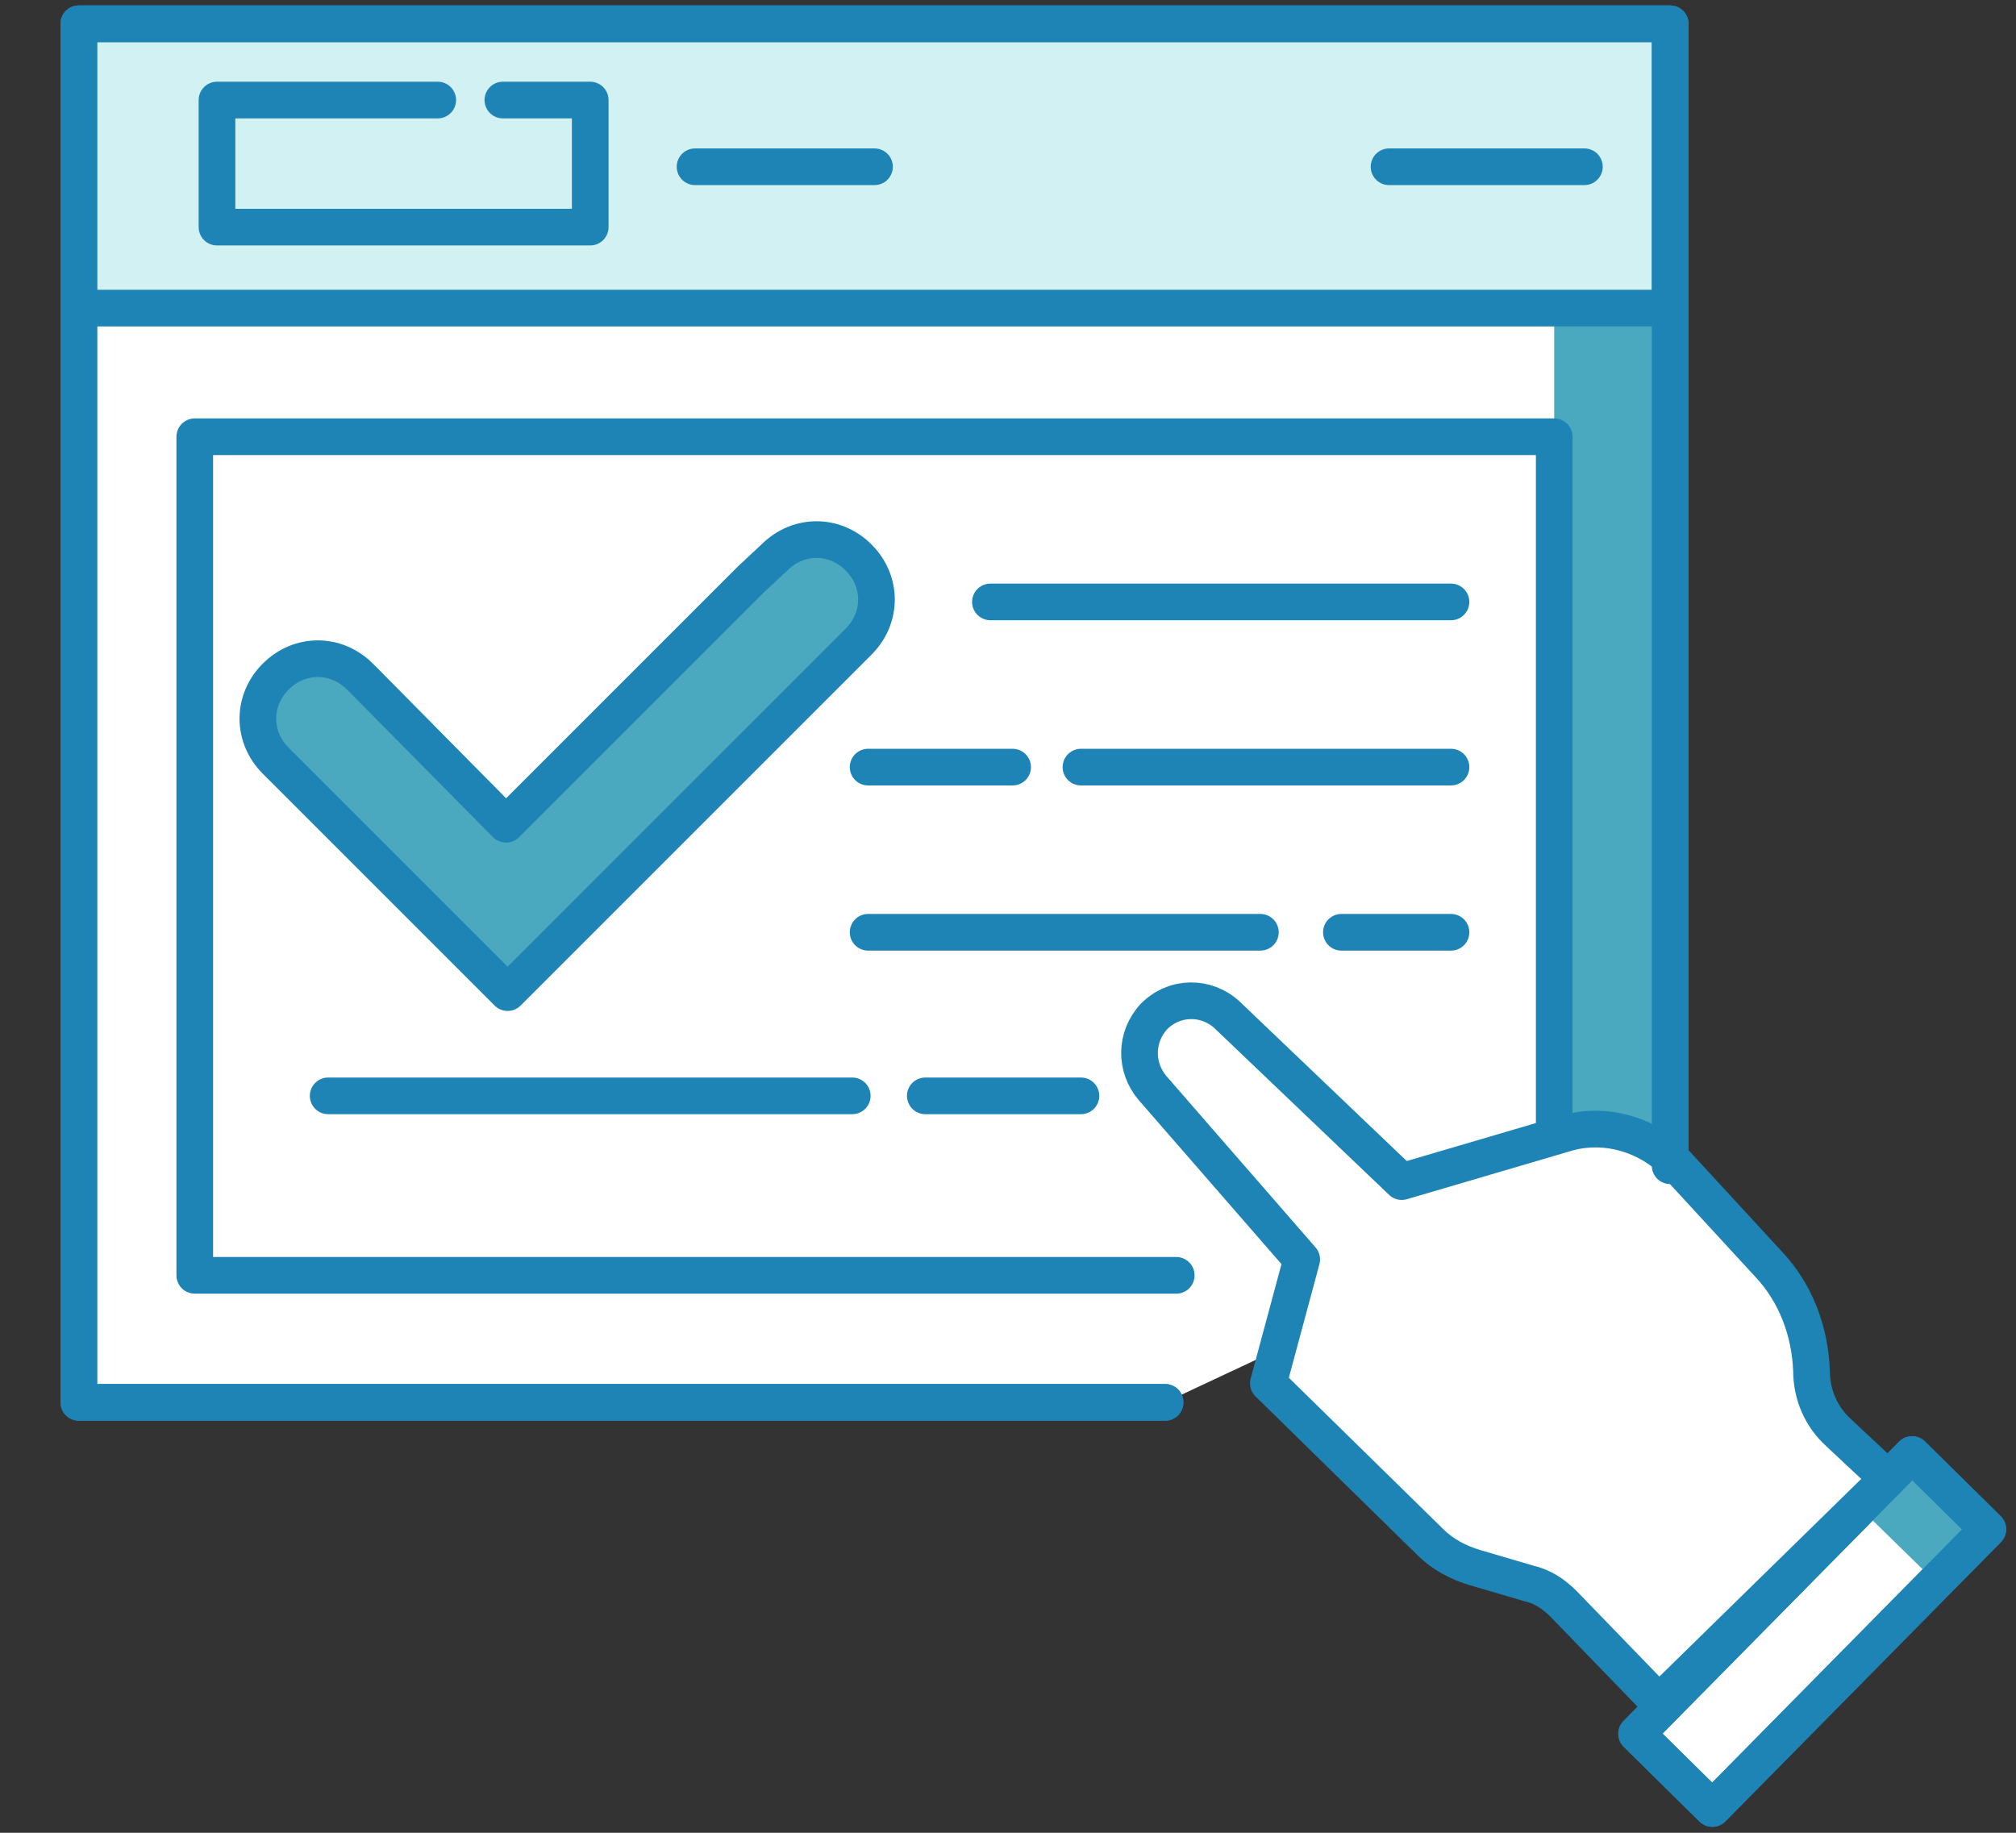
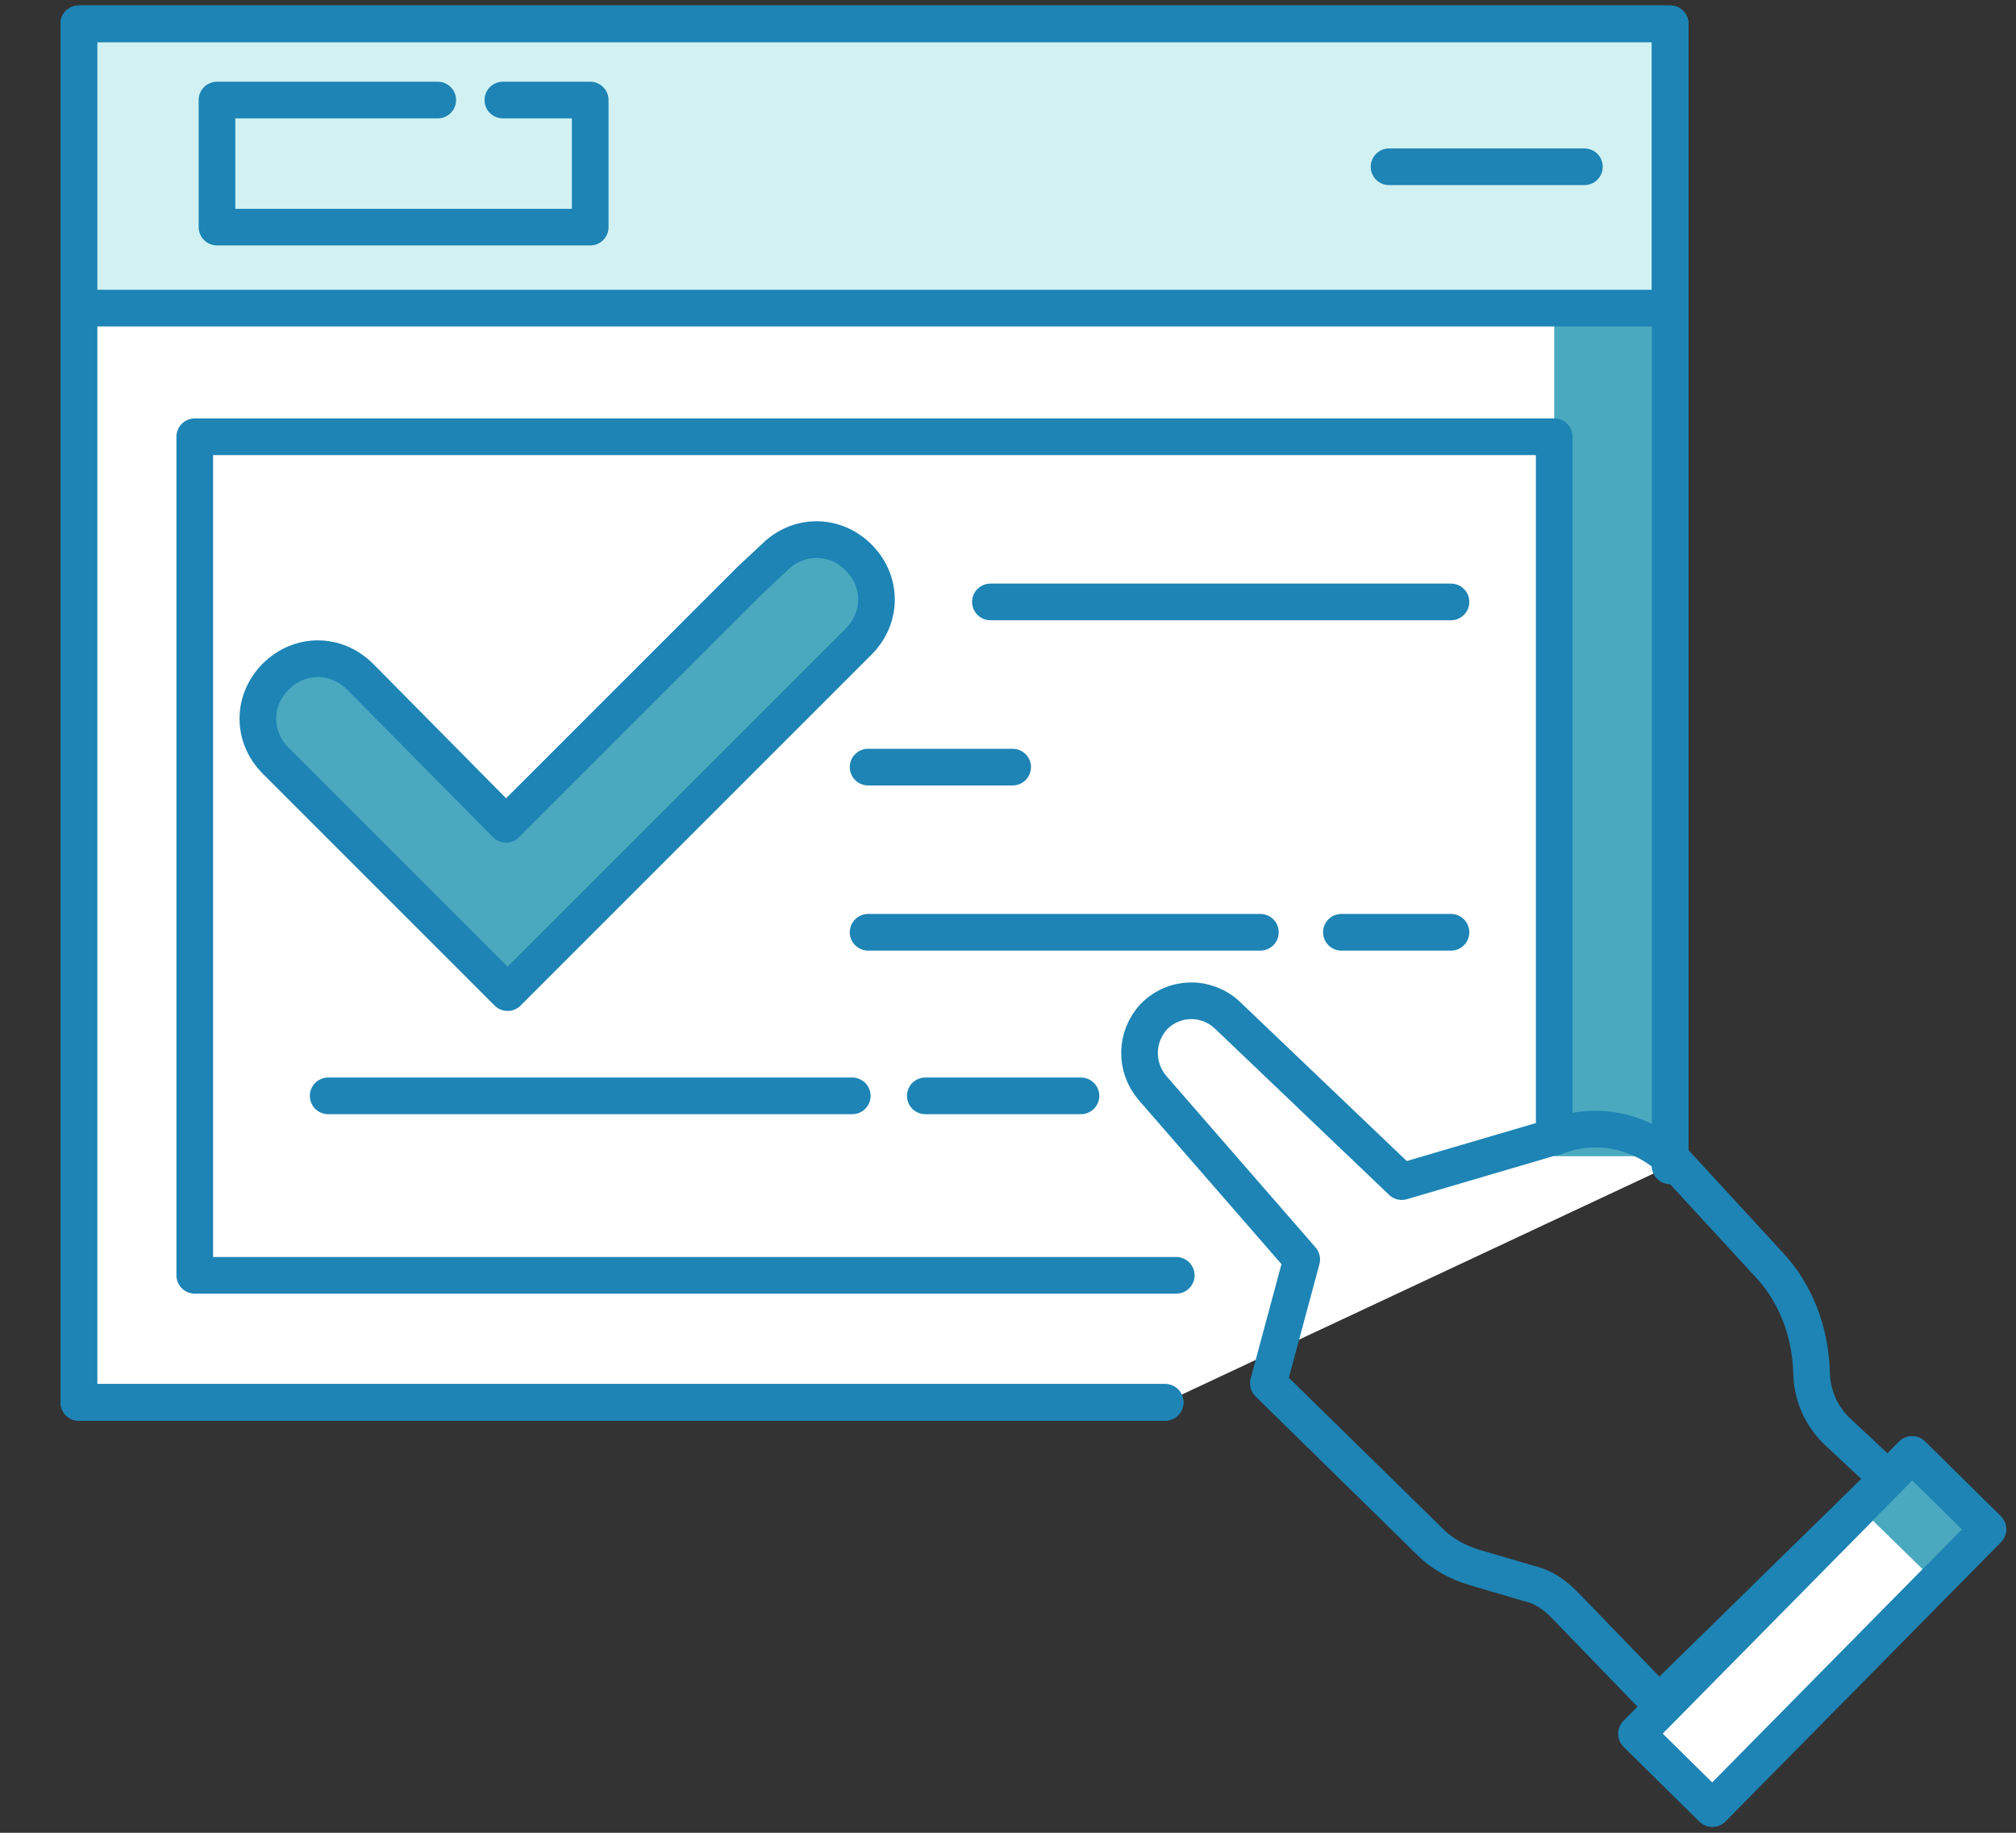
<svg xmlns="http://www.w3.org/2000/svg" width="110" height="100" viewBox="0 0 110 100" fill="none">
  <rect x="0" y="0" width="110" height="100" fill="#333333" stroke="none" />
  <path d="M63.573 76.516H4.301V1.3H91.129V63.605" fill="white" />
  <path d="M63.573 76.516H4.301V1.3H91.129V63.605" stroke="#1D84B5" stroke-width="2" stroke-miterlimit="10" stroke-linecap="round" stroke-linejoin="round" />
  <path d="M91.129 1.3H84.803V63.085H91.129V1.3Z" fill="#4AA9BF" />
  <path d="M91.129 1.3H4.301V16.811H91.129V1.3Z" fill="#D1F1F2" stroke="#1D84B5" stroke-width="2" stroke-miterlimit="10" stroke-linecap="round" stroke-linejoin="round" />
-   <path d="M64.18 69.584H10.627V23.83H84.804V62.045" fill="white" />
  <path d="M64.18 69.584H10.627V23.83H84.804V62.045" stroke="#1D84B5" stroke-width="2" stroke-miterlimit="10" stroke-linecap="round" stroke-linejoin="round" />
  <path d="M40.955 31.629L27.61 44.974L19.985 37.261L19.638 36.915C18.338 35.615 16.345 35.615 15.045 36.915C13.745 38.215 13.745 40.208 15.045 41.508L15.392 41.854L27.697 54.159L45.635 36.222L46.848 35.008C48.148 33.709 48.148 31.716 46.848 30.416C45.548 29.116 43.555 29.116 42.255 30.416L40.955 31.629Z" fill="#4AA9BF" stroke="#1D84B5" stroke-width="2" stroke-miterlimit="10" stroke-linecap="round" stroke-linejoin="round" />
  <path d="M104.331 79.362L89.299 94.599L93.432 98.676L108.464 83.439L104.331 79.362Z" fill="white" stroke="#1D84B5" stroke-width="2" stroke-miterlimit="10" stroke-linecap="round" stroke-linejoin="round" />
-   <path d="M71.026 68.631L62.88 59.272C61.927 58.146 61.927 56.499 62.967 55.373C64.093 54.246 65.826 54.246 66.953 55.286L76.485 64.385L85.324 61.872C87.49 61.178 89.917 61.872 91.477 63.518L96.502 68.978C97.976 70.537 98.755 72.617 98.842 74.783C98.842 76.083 99.362 77.296 100.315 78.163L103.002 80.676L90.523 92.894L85.324 87.522C84.804 87.002 84.197 86.569 83.418 86.395L80.471 85.529C79.605 85.269 78.738 84.835 78.045 84.142L69.206 75.477L71.026 68.631Z" fill="white" />
  <path d="M85.324 61.872C87.49 61.179 89.917 61.872 91.477 63.518L96.502 68.978C97.976 70.537 98.755 72.617 98.842 74.783C98.842 76.083 99.362 77.296 100.315 78.163L103.002 80.676L90.523 92.894L85.324 87.522C84.804 87.002 84.197 86.569 83.418 86.395L80.471 85.529C79.605 85.269 78.738 84.835 78.045 84.142L69.206 75.477L71.026 68.718L62.88 59.359C61.927 58.232 61.927 56.586 62.967 55.459C64.093 54.333 65.826 54.333 66.953 55.373L76.485 64.471L85.324 61.872Z" stroke="#1D84B5" stroke-width="2" stroke-miterlimit="10" stroke-linecap="round" stroke-linejoin="round" />
  <path d="M104.303 79.376L101.443 82.236L105.343 86.049L93.211 98.44L93.384 98.7L108.462 83.449L104.303 79.376Z" fill="#4AA9BF" />
  <path d="M104.331 79.361L89.299 94.599L93.432 98.676L108.464 83.439L104.331 79.361Z" stroke="#1D84B5" stroke-width="2" stroke-miterlimit="10" stroke-linecap="round" stroke-linejoin="round" />
  <path d="M63.573 76.516H4.301V1.3H91.129V63.605" stroke="#1D84B5" stroke-width="2" stroke-miterlimit="10" stroke-linecap="round" stroke-linejoin="round" />
-   <path d="M37.924 9.099H47.716" stroke="#1D84B5" stroke-width="2" stroke-miterlimit="10" stroke-linecap="round" stroke-linejoin="round" />
  <path d="M23.885 5.459H11.84V12.392H32.204V5.459H27.438" stroke="#1D84B5" stroke-width="2" stroke-miterlimit="10" stroke-linecap="round" stroke-linejoin="round" />
  <path d="M86.45 9.099H75.791" stroke="#1D84B5" stroke-width="2" stroke-miterlimit="10" stroke-linecap="round" stroke-linejoin="round" />
  <path d="M54.041 32.842H79.171" stroke="#1D84B5" stroke-width="2" stroke-miterlimit="10" stroke-linecap="round" stroke-linejoin="round" />
-   <path d="M58.98 41.855H79.171" stroke="#1D84B5" stroke-width="2" stroke-miterlimit="10" stroke-linecap="round" stroke-linejoin="round" />
  <path d="M47.367 41.855H55.253" stroke="#1D84B5" stroke-width="2" stroke-miterlimit="10" stroke-linecap="round" stroke-linejoin="round" />
  <path d="M73.191 50.867H79.171" stroke="#1D84B5" stroke-width="2" stroke-miterlimit="10" stroke-linecap="round" stroke-linejoin="round" />
  <path d="M47.367 50.867H68.771" stroke="#1D84B5" stroke-width="2" stroke-miterlimit="10" stroke-linecap="round" stroke-linejoin="round" />
  <path d="M50.488 59.792H58.98" stroke="#1D84B5" stroke-width="2" stroke-miterlimit="10" stroke-linecap="round" stroke-linejoin="round" />
  <path d="M17.906 59.792H46.502" stroke="#1D84B5" stroke-width="2" stroke-miterlimit="10" stroke-linecap="round" stroke-linejoin="round" />
</svg>